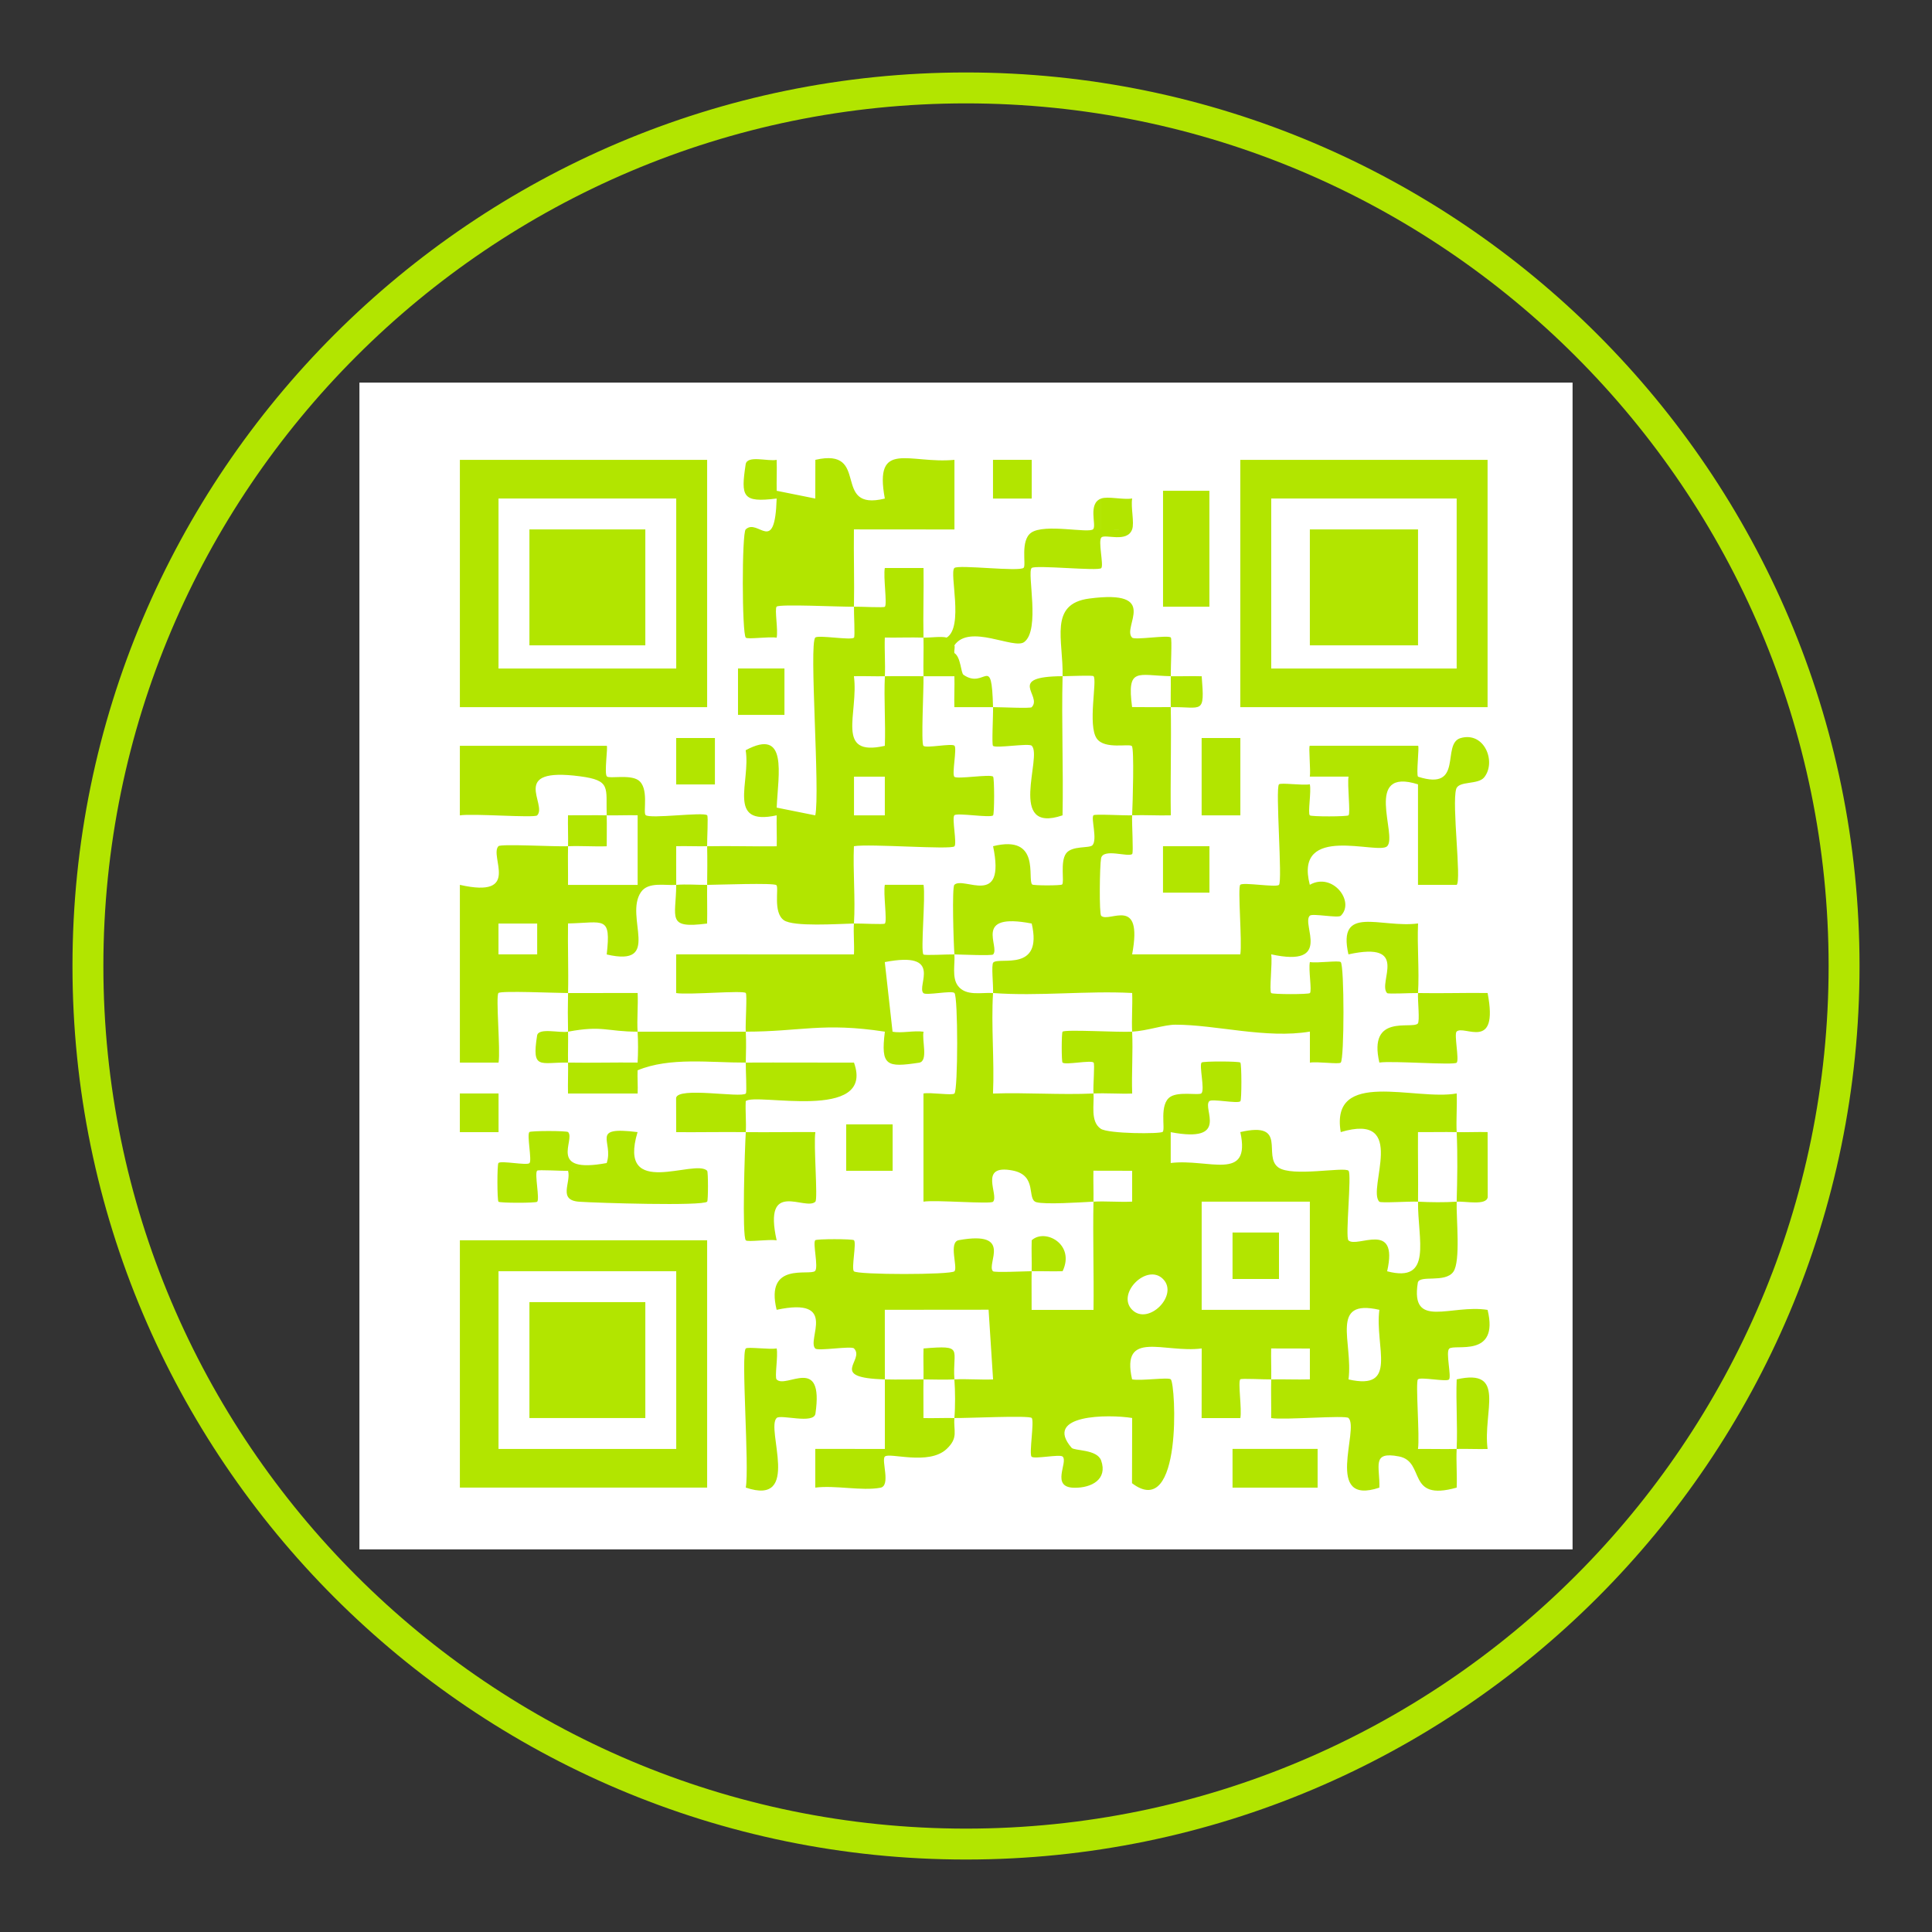
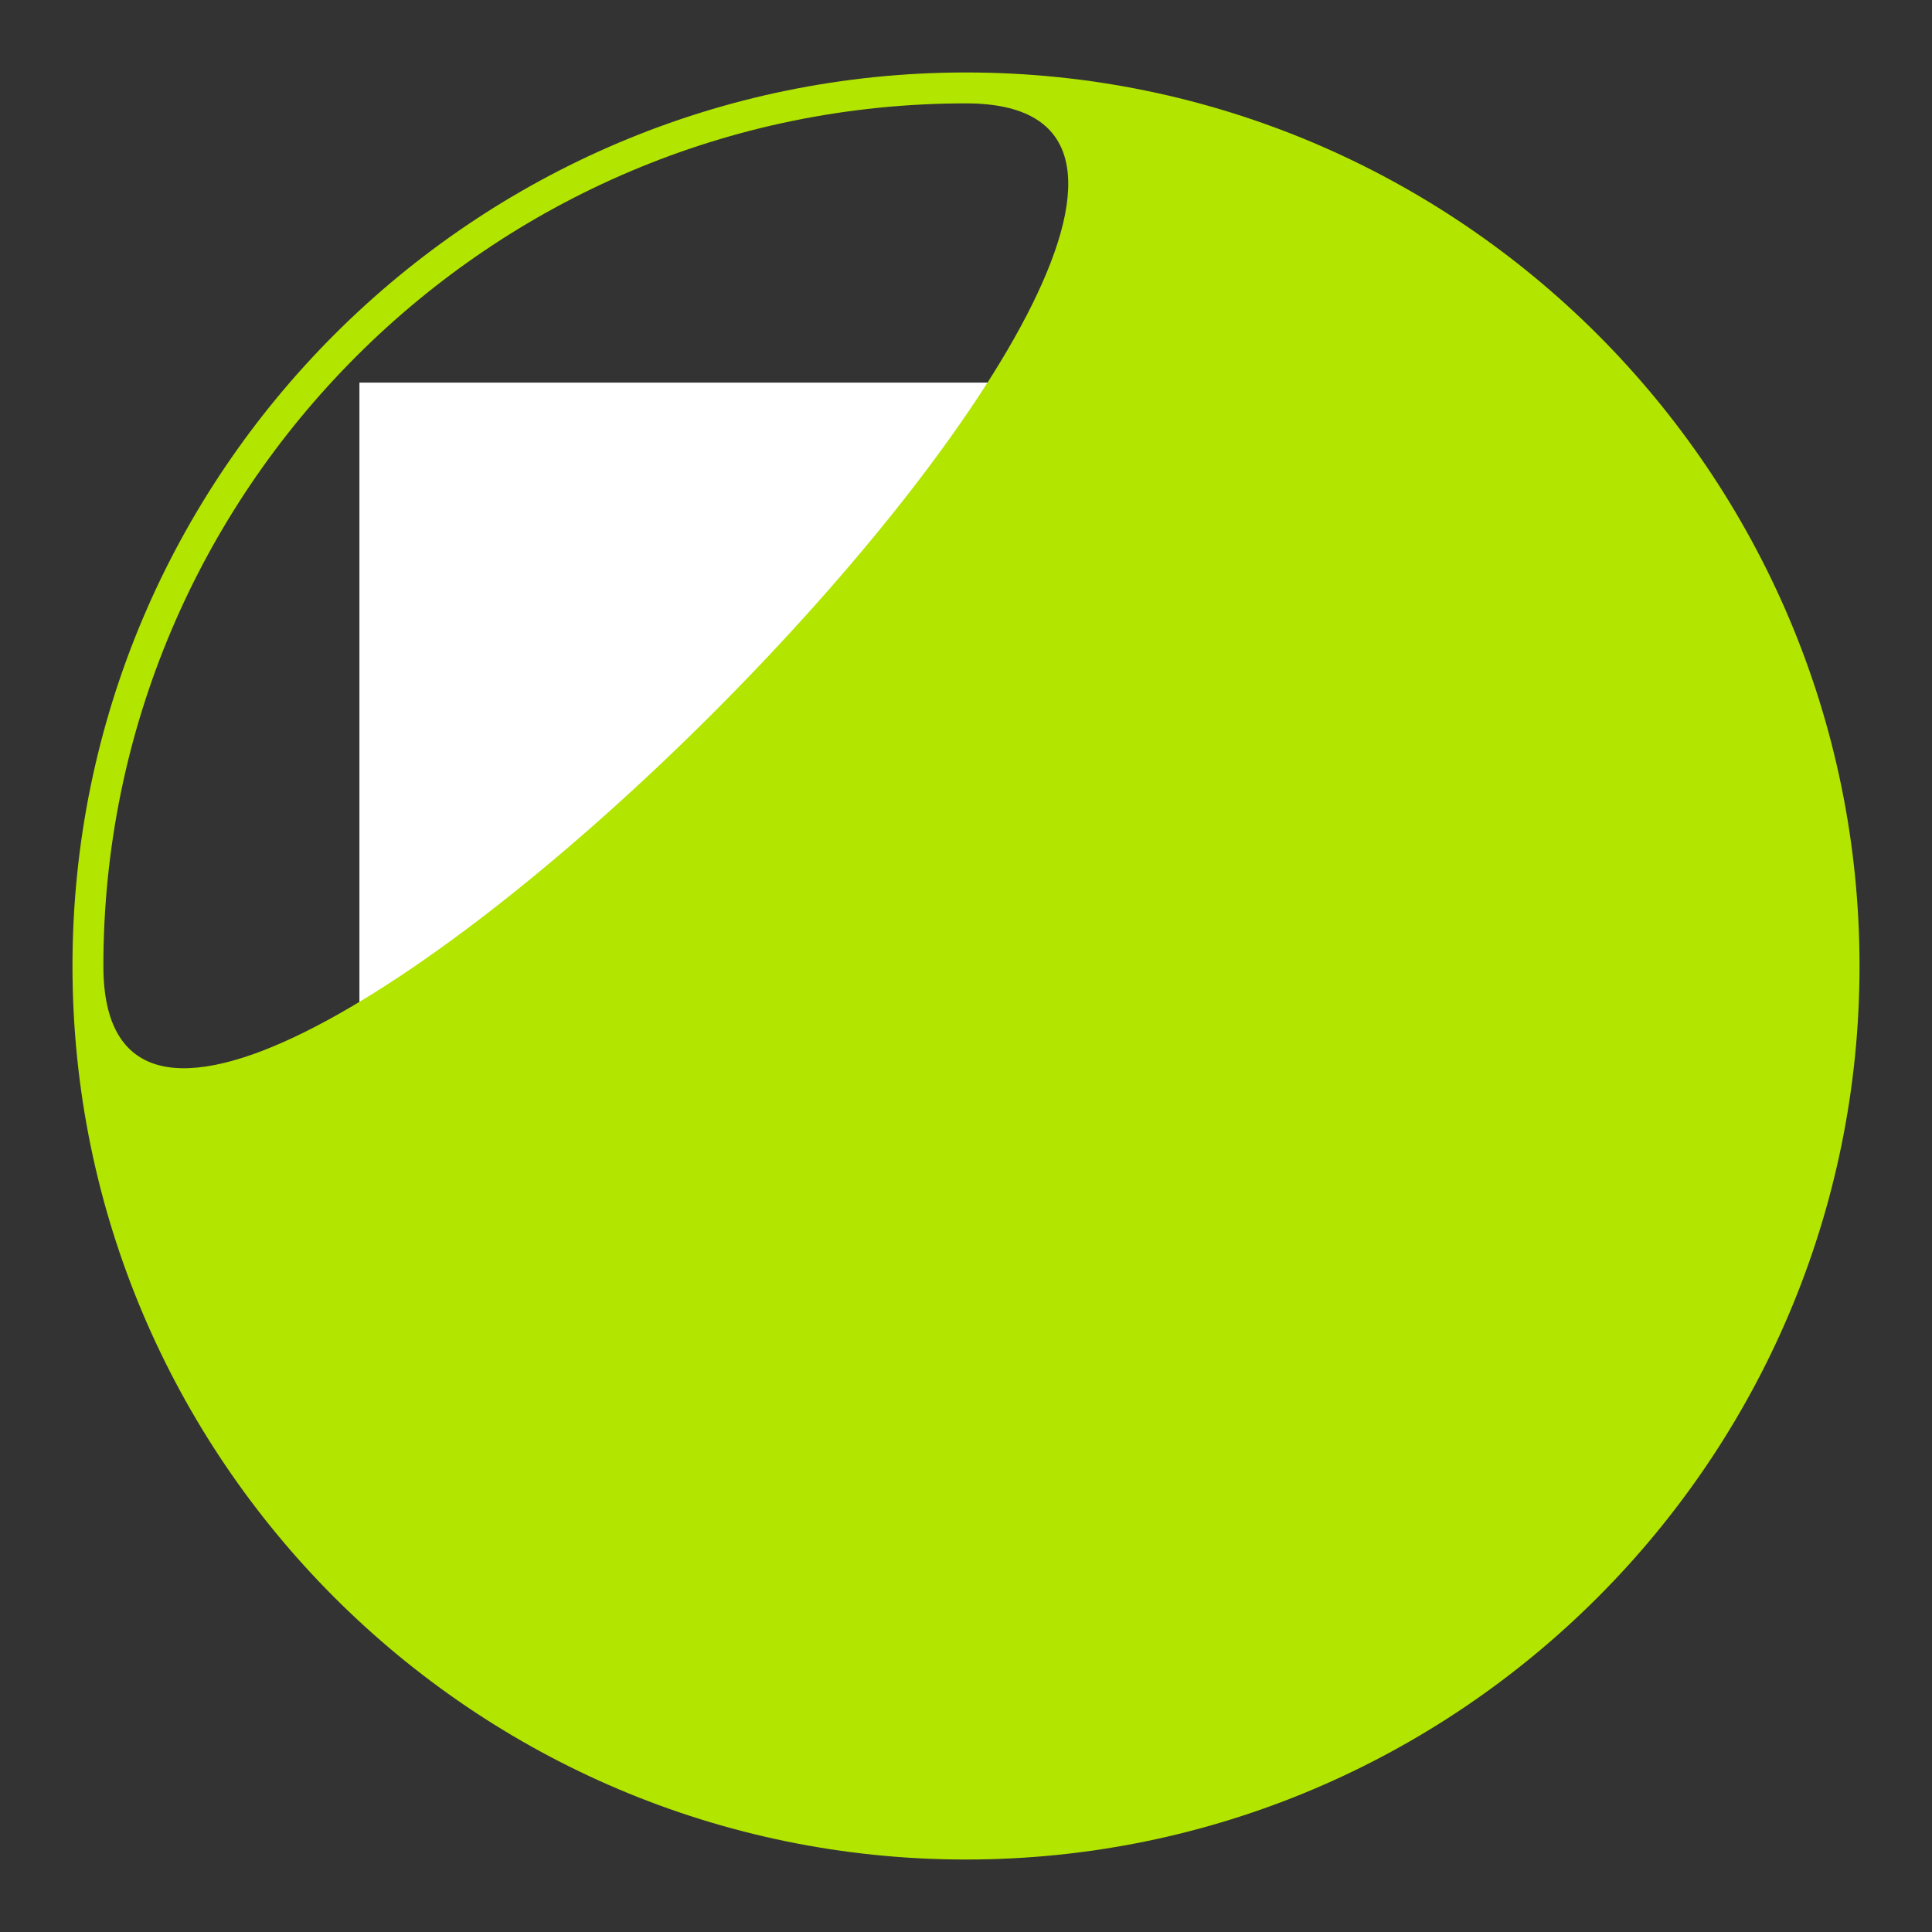
<svg xmlns="http://www.w3.org/2000/svg" id="Calque_2" data-name="Calque 2" viewBox="0 0 250 249.999">
  <rect x="0" y="0" width="250" height="249.999" fill="#333333" stroke="none" />
  <path d="M203.49,49.509v150.981H46.509V49.509h156.98Z" fill="#fff" />
-   <path d="M110.501,119.501c.923-.021,3.864.156,4.004.006.315-.336-.227-3.891-.01-5.011h5.01c.279,1.598-.4,8.609-.01,9.01.151.155,3.08-.027,4.004-.006.093,1.238-.337,2.982.439,4.041,1.04,1.42,3.103.849,4.561.958-.259,4.294.188,8.701-.005,13.004,4.311-.149,8.698.193,13.004-.005.113,1.399-.441,3.615.936,4.561.968.665,7.746.688,8.024.399.364-.379-.495-3.572.985-4.531,1.122-.727,3.712-.147,4.025-.457.462-.457-.325-3.609.021-3.98.171-.183,4.833-.173,5.01.004s.185,4.837.004,5.01c-.356.343-3.677-.357-4.018-.016-.939.939,2.708,5.477-4.995,4.014v3.99c4.886-.605,10.419,2.493,9.008-4.003,6.223-1.437,2.836,3.089,4.925,4.58,1.765,1.26,8.531-.122,9.075.423.437.438-.442,8.594-.011,9.009,1.105,1.063,6.532-2.692,5.009,4.003,5.966,1.57,3.94-4.153,3.996-9.007,1.605.083,3.4.106,4.999,0-.061,2.2.533,7.721-.428,9.071-1.074,1.509-4.426.345-4.601,1.43-.975,6.06,4.304,2.742,9.032,3.501,1.538,6.303-4.298,4.347-4.975,5.024-.465.465.325,3.625-.018,3.98-.327.339-3.652-.361-4.019-.016-.337.316.254,7.442.003,9.01,1.661-.018,3.34.033,5.005-.005.14-2.982-.11-6.019.005-9.003,6.503-1.477,3.363,4.182,4,9.009-1.329.034-2.67-.036-4.004-.006-.078,1.661.072,3.345.003,5.004-6.586,1.86-3.97-3.361-7.475-4.035-3.595-.692-2.436,1.27-2.53,4.039-7.256,2.424-2.545-7.568-3.991-9.012-.393-.393-8.317.293-10.009.011.018-1.661-.033-3.34.005-5.005,1.666-.036,3.343.045,5.004-.005v-3.99s-5.01-.01-5.01-.01c-.034,1.329.036,2.67.006,4.004-.922.02-3.865-.155-4.004-.006-.315.336.227,3.891.01,5.011h-5.01s.01-9.01.01-9.01c-4.828.638-10.484-2.505-9.009,4,1.117.229,4.692-.308,5.01,0,.641.619,1.539,18.411-5.019,13.439l.019-8.44c-3.11-.501-11.546-.45-7.837,3.856.361.419,3.301.168,3.826,1.655.854,2.419-1.227,3.55-3.483,3.518-3.117-.043-.749-3.319-1.501-4.034-.363-.344-3.666.36-4.018.016-.356-.347.378-4.634.014-5.012-.347-.361-8.365.039-10.004.006.125-1.513.109-3.477,0-4.999,1.659-.087,3.347.073,5.005.005l-.581-9.022-13.428.012c.003,2.992.004,6.011.005,9.004-7.484-.198-2.498-2.481-3.993-4.008-.346-.353-4.654.372-5.012.014-1.139-1.138,3.045-6.723-4.998-5.01-1.536-6.302,4.296-4.347,4.974-5.025.466-.466-.324-3.606.023-3.978.171-.183,4.838-.18,5.012,0,.344.357-.357,3.652-.012,4.017.446.473,12.562.471,13.01,0,.47-.494-.805-3.781.573-4.028,7.088-1.27,3.507,3.087,4.414,4.028.174.18,4.092.01,5.006-.009-.034,1.665.01,3.344-.005,5.005h8.009c.059-4.654-.095-9.351-.005-14.004,1.659-.089,3.347.081,5.004-.005v-3.99s-5.01-.01-5.01-.01c-.03,1.329.032,2.67.006,4.004-1.714.092-6.244.395-7.394.068-1.29-.367.218-3.465-3.078-4.099-4.479-.861-1.72,3.188-2.521,4.04-.324.344-7.433-.261-9.005-.009v-13.998c.934-.172,3.715.286,4.008.006.47-.449.474-12.564,0-13.01-.367-.346-3.676.358-4.018.016-.93-.93,2.687-5.498-4.994-4.013l1.004,9.003c-.319-.063-.674.05-1,0-8-1.229-10.898-.002-17.998,0-.058-1.106.2-4.806.005-5.005-.36-.369-7.428.276-9.009.011v-5.01s23.008.01,23.008.01c.066-1.325-.085-2.677-.006-4.004ZM169.494,155.496h-13.998v13.998h13.998v-13.998ZM150.491,165.5c-2.084-2.084-6.073,1.905-3.989,3.989,2.084,2.084,6.073-1.905,3.989-3.989ZM178.488,169.49c-6.497-1.478-3.375,4.182-3.99,9.008,6.497,1.478,3.375-4.182,3.99-9.008ZM100.503,63.508l4.995,1.003.009-5.008c7.239-1.667,1.958,6.738,8.99,5.011-1.427-7.688,3.151-4.452,9.008-5.01v9.009s-13.009-.01-13.009-.01c-.043,3.323.07,6.681.005,10.004.92-.018,3.866.154,4.004.006.315-.336-.227-3.891-.01-5.011h5.01c.044,2.991-.07,6.014-.005,9.005-1.664-.049-3.344.02-5.005-.006-.06,1.659.082,3.344.006,5.005-1.334.028-2.675-.038-4.004-.006.636,4.827-2.504,10.486,4,9.009.113-2.985-.132-6.021.005-9.003,1.664-.035,3.335,0,4.999,0,.038,1.684-.336,8.696-.009,9.005.365.345,3.676-.357,4.018-.016s-.358,3.668-.016,4.018c.345.354,4.647-.374,5.012-.014.178.176.178,4.834,0,5.01-.365.36-4.665-.368-5.012-.014-.342.349.357,3.653.013,4.017-.446.473-10.994-.364-13.01-.014-.139,3.31.204,6.7.005,10.004-2.061.047-7.835.45-9.071-.428-1.435-1.019-.616-4.172-.963-4.534-.31-.323-7.421-.05-8.963-.037.023-1.662.035-3.338,0-4.999,2.991-.06,6.014.047,9.004.005.034-1.329-.036-2.67-.006-4.004.008-.333-.015-.668,0-1l4.995,1.002c.638-3.042-.83-22.206-.001-23.004.383-.369,4.614.382,5.011.01.148-.138-.024-3.084-.006-4.004-1.641.032-9.662-.373-10.005-.009-.289.307.216,3.067.002,4.016-.97-.172-3.735.241-3.991-.004-.507-.483-.523-13.528-.014-14.009,1.608-1.519,3.772,3.504,4.008-3.993.01-.331.008-.668,0-1ZM114.496,100.499h-3.989v5.008h3.989v-5.008ZM137.494,133.504c-.138.144-.146,3.851-.004,3.991.355.351,3.639-.347,4.017-.002.185.169-.087,3.041-.009,4.005,1.661-.076,3.346.066,5.005.005-.091-2.652.12-5.355-.006-8.004-1.712.104-8.692-.321-9.003.005ZM133.505,91.513c-.174.18-4.005-.012-5.006-.009-.191-7.137-1.012-2.211-3.824-4.187-.351-.247-.329-2.269-1.176-2.812.15.867-.028,2.032,0,3,.038,1.333-.044,2.675-.006,4.004,1.663.007,3.339,0,5.006-.005.029,1.083-.184,4.829-.006,5.005.368.363,4.632-.376,5.011-.011,1.426,1.371-3.248,11.468,3.989,9.008.118-5.983-.143-12.021.005-18.002.901-.006,3.864-.149,4.004-.005.5.515-.788,6.375.424,8.076,1.023,1.437,4.172.617,4.534.964.323.31.112,7.416.037,8.963-1.096.04-4.836-.191-5.004-.006-.344.378.536,3.134-.126,3.871-.397.442-2.666.017-3.422,1.076-.791,1.108-.186,3.693-.51,4.012-.15.148-3.709.153-3.871-.004-.679-.656,1.182-6.51-5.06-4.954,1.683,8.072-3.807,3.834-5.01,4.998-.323.313-.106,7.52.006,9.004.912.021,4.832.189,5.006.009.952-.989-2.699-5.486,4.997-4.004,1.478,6.347-4.155,4.284-4.965,5.036-.298.277.021,2.968-.038,3.958,5.85.44,12.105-.318,18.003-.006.062,1.659-.084,3.344-.005,5.005,2.019-.122,4.128-.9,5.596-.902,5.257-.006,11.75,1.848,17.408.893l-.002,4.016c.97-.172,3.735.241,3.991-.004.471-.449.471-12.558,0-13.007-.256-.244-3.021.168-3.991-.004-.212.947.288,3.721.002,4.016-.174.18-4.833.173-5.01-.004-.277-.277.179-3.904,0-5.01,8.031,1.753,3.875-3.904,4.996-5.001.344-.336,3.665.351,4.016.003,1.863-1.842-1.082-5.67-4.016-4-2.085-8.014,8.854-3.83,10.011-4.991,1.371-1.375-3.15-10.264,3.99-8.009v13.008s5.009,0,5.009,0c.627-.613-.645-10.395-.072-12.393.318-1.108,2.832-.522,3.632-1.524,1.594-1.995.028-5.965-3.056-5.077-2.546.733.491,6.927-5.505,4.999-.269-.269.197-4.008-.004-4.008h-13.998c-.2,0,.133,3.282-.005,3.995h5.01c-.18,1.105.276,4.732,0,5.009-.177.177-4.836.184-5.01.004-.285-.295.214-3.07.002-4.016-.97.172-3.735-.241-3.991.004-.489.466.475,12.551,0,13.008-.379.366-4.631-.376-5.011-.01-.355.342.263,7.426.006,9.004h-13.998c1.446-7.716-2.977-4.022-4.008-4.993-.27-.255-.192-6.455-.012-7.43.254-1.369,3.548-.102,4.029-.569.182-.177-.062-3.909-.009-5.006,1.663-.061,3.345.055,5.005.005-.07-4.654.081-9.35-.006-14.004-1.666.025-3.342.003-5.004-.005-.695-5.239.706-4.085,5.004-3.995-.017-1.076.184-4.829.006-5.005-.365-.36-4.652.37-5.011.011-1.355-1.354,3.74-6.269-5.541-5.053-5.283.692-3.337,5.381-3.453,10.047-7.401.047-2.557,2.519-3.993,4.008ZM188.492,155.496c1.144-.076,3.842.536,4.018-.582l-.014-8.423c-1.329-.034-2.67.036-4.004.006.138,2.952.083,6.042,0,8.999ZM183.487,146.492c1.661.018,3.34-.033,5.005.005-.078-1.661.067-3.346.005-5.005-5.366.98-16.392-3.273-15.008,5.001,8.817-2.639,3.364,7.413,4.998,9.009.198.194,3.9-.062,5.005-.005.034-2.993-.027-6.012-.006-9.004ZM78.505,105.502c-.109-3.596.606-4.514-3.452-5.048-9.273-1.222-4.177,3.637-5.542,5.054-.351.365-8.331-.271-10.009,0l.005-9.004h18.998c.198,0-.351,3.599.028,3.969.322.314,2.901-.269,4.024.458,1.482.96.625,4.161.982,4.535.515.538,7.494-.431,7.969.031.154.15-.025,3.082-.006,4.004-1.334.027-2.675-.037-4.004-.006-.019,1.663.018,3.339.005,5.006-1.398.119-3.61-.446-4.561.936-2.206,3.207,2.822,9.754-4.434,8.071.578-5.102-.35-4.109-5.008-4.013-.047,2.99.075,6.014.005,9.004-1.481,0-8.685-.323-9.004-.005-.376.373.28,7.423.011,9.009l-5.005-.005v-22.997c8.007,1.812,3.762-3.732,4.994-5.005.313-.323,7.3.08,9.004.006-.04,1.665.014,3.344-.005,5.005h9.009s0-9.01,0-9.01c-1.329-.034-2.67.036-4.004.006ZM69.511,119.506h-5.008v3.989h5.008v-3.989ZM82.505,133.499c.077,1.295.078,2.705,0,3.999-.02.332.013.667,0,1,4.185-1.74,9.416-.976,13.998-1-.02.923.16,3.854.006,4.004-.622.606-8.807-.918-9.022.573l.012,4.427c2.991.022,6.012-.04,9.004-.005.08-1.327-.072-2.679-.005-4.004,1.191-1.16,16.778,2.776,14.009-4.99-4.656.006-9.348-.028-14.003-.004.029-1.319.069-2.684,0-3.999-4.776.001-9.293.006-13.998,0ZM73.506,133.499c4.479-.841,5.006-.005,8.999,0-.098-1.657.081-3.348.005-5.005-2.992.003-6.011.007-9.004.006-.039,1.658-.038,3.341,0,4.999ZM87.504,114.501c-.033,4.289-1.307,5.696,3.995,5.004.04-1.662-.018-3.338.005-5.004-1.318.011-2.693-.111-3.999,0ZM91.504,59.508v31.996h-31.996v-31.996h31.996ZM87.504,64.508h-22.997v21.997h22.997v-21.997ZM192.491,59.508v31.996h-31.996v-31.996h31.996ZM188.492,64.508h-23.997v21.997h23.997v-21.997ZM91.504,160.496v31.996h-31.996v-31.996h31.996ZM87.504,164.495h-22.997v22.997h22.997v-22.997ZM141.462,68.472c-.535.594-6.311-.765-8.035.463-1.438,1.025-.615,4.168-.965,4.534-.526.551-8.49-.441-8.968.032-.672.667,1.244,7.621-.995,9.004.068.019.971.935,1,1,1.94-2.838,7.689.566,9.029-.423,2.117-1.563.346-8.963.964-9.58.432-.431,8.632.43,9.01.014.347-.382-.446-3.537.023-3.977.494-.464,3.332.733,3.97-1.031l-4.005.005.005-4.005c-1.771.64-.579,3.458-1.036,3.964ZM96.508,160.5c.255.244,3.021-.166,3.99,0-1.791-8.024,3.72-3.758,5.01-5,.349-.336-.256-7.434,0-9.009-2.992-.023-6.012.04-9.004.005-.125,2.066-.502,13.519.005,14.003ZM96.503,192.492c7.247,2.466,2.564-7.621,3.994-9.004.524-.506,4.817.844,5.022-.572,1.115-7.69-3.797-3.161-5.023-4.414-.283-.289.213-3.072.003-4.016-.967.169-3.744-.235-3.996.008-.648.624.482,15.424,0,17.998ZM73.506,151.497c.425,1.533-1.38,3.815,1.468,4.008,2.255.153,15.963.585,16.534-.013.138-.144.137-3.846,0-3.99-1.559-1.639-11.662,3.799-9.008-5.009-6.272-.776-3.042,1.186-3.995,4.005-.578,1.71-3.378.933-4.999,1ZM150.496,63.508v14.998h5.999v-14.998h-5.999ZM183.454,132.458c-.809.753-6.444-1.311-4.965,5.036,1.676-.258,9.666.378,10.008.013.346-.368-.358-3.676-.016-4.018.931-.931,5.495,2.689,4.014-4.995-2.991-.039-6.013.063-9.004.005.178-2.973-.124-6.025.005-9.004-4.828.639-10.484-2.505-9.009,4,8.042-1.767,3.739,3.663,5,5.01.138.148,3.084-.024,4.004-.006-.059.989.259,3.681-.038,3.958ZM114.501,178.493c.001,2.993,0,6.006,0,8.999,2.661.001,5.338,0,7.999,0,1.554-1.469.861-2.312,1-3.999-1.334-.027-2.675.037-4.004.006.012-1.662-.029-3.34.005-5.006-1.664-.003-3.337.044-4.999,0ZM123.5,178.493c-.283-3.948,1.352-4.45-3.995-4.003-.047,1.329.022,2.67-.005,4.003,1.326.002,2.678.07,3.999,0ZM159.49,187.487v5.01h11.009v-5.01h-11.009ZM78.505,150.497c-7.711,1.43-4.021-3-4.993-4.008-.174-.18-4.838-.181-5.012,0-.344.357.357,3.677.016,4.018s-3.662-.359-4.018-.016c-.18.174-.173,4.833.004,5.01s4.836.184,5.01.004c.345-.357-.361-3.635-.012-4.017.145-.159,3.066.048,4.005.009,1.621-.067,4.422.71,4.999-1ZM105.497,187.487v5.01c2.595-.333,6.018.462,8.428.015,1.371-.255.102-3.535.57-4.029.557-.586,5.685,1.201,8.005-.991-2.661,0-5.338.001-7.999,0-2.993-.001-6.012-.002-9.004-.005ZM155.491,95.499v10.009h5.01v-10.009h-5.01ZM100.503,104.503c.192-4.346,1.483-10.379-4.014-7.423.677,4.076-2.534,9.854,4.014,8.423.008-.333-.015-.668,0-1ZM150.491,109.497v6.01h6.01v-6.01h-6.01ZM95.498,86.499v6.01h6.01v-6.01h-6.01ZM69.5,134.004c-.717,4.508.402,3.433,4.006,3.494.029,1.334-.039,2.675-.006,4.004l9.01-.003c.045-.995-.045-2.003-.006-3.002.013-.333-.02-.668,0-1-2.993-.035-6.006.051-8.999,0-.029-1.332.031-2.668,0-3.999-1.084.204-3.836-.562-4.006.505ZM109.496,145.492v6.01h6.01v-6.01h-6.01ZM87.499,95.499v6.01h5.01v-6.01h-5.01ZM128.494,59.503v5.009h5.009v-5.009h-5.009ZM59.503,141.493v5.009h5.009v-5.009h-5.009ZM100.503,63.508c-.03-1.334.045-2.675-.005-4.003-1.125.237-3.824-.651-4.01.582-.632,4.187-.44,4.98,4.015,4.422.01-.331.008-.668,0-1ZM114.501,133.499c-.558,4.455.236,4.647,4.422,4.015,1.233-.186.345-2.886.582-4.01-1.266-.183-2.834.228-4.003-.004-.319-.063-.674.05-1,0ZM73.5,105.498c-.034,1.329.038,2.671.006,4.004,1.662-.072,3.346.065,5.006.005-.013-1.328.034-2.672-.006-4.004-1.665-.038-3.344.01-5.006-.005ZM119.5,82.505c.036,1.665-.037,3.334,0,4.999h3.999c-.028-.967.15-2.133,0-3-.061-.353.104-.766,0-1-.029-.065-.932-.98-1-1-.681-.195-2.088.027-3,0ZM137.502,164.492c1.663-3.507-2.297-5.58-4-4-.045,1.329.024,2.67-.003,4.004,1.334-.027,2.675.042,4.004-.003ZM151.496,91.504c4.103-.062,4.409,1.06,4.003-3.995-1.329-.048-2.67.023-4.003-.005.021,1.333-.025,2.667,0,3.999ZM142.492,68.512l4.005-.005c.316-.872-.195-2.853.006-4.005-1.153.2-3.132-.31-4.005.006l-.005,4.005ZM159.49,159.49v6.01h6.01v-6.01h-6.01ZM68.507,68.507v14.998h14.998v-14.998h-14.998ZM169.494,68.507v14.998h13.998v-14.998h-13.998ZM68.507,168.495v14.998h14.998v-14.998h-14.998Z" fill="#b2e500" />
-   <path d="M125,240.622c-63.754,0-115.622-51.868-115.622-115.622S61.245,9.377,125,9.377s115.623,51.868,115.623,115.623-51.868,115.622-115.623,115.622ZM125,13.377C63.451,13.377,13.377,63.451,13.377,125s50.073,111.622,111.622,111.622,111.623-50.073,111.623-111.622S186.548,13.377,125,13.377Z" fill="#b2e500" />
+   <path d="M125,240.622c-63.754,0-115.622-51.868-115.622-115.622S61.245,9.377,125,9.377s115.623,51.868,115.623,115.623-51.868,115.622-115.623,115.622ZM125,13.377C63.451,13.377,13.377,63.451,13.377,125S186.548,13.377,125,13.377Z" fill="#b2e500" />
</svg>